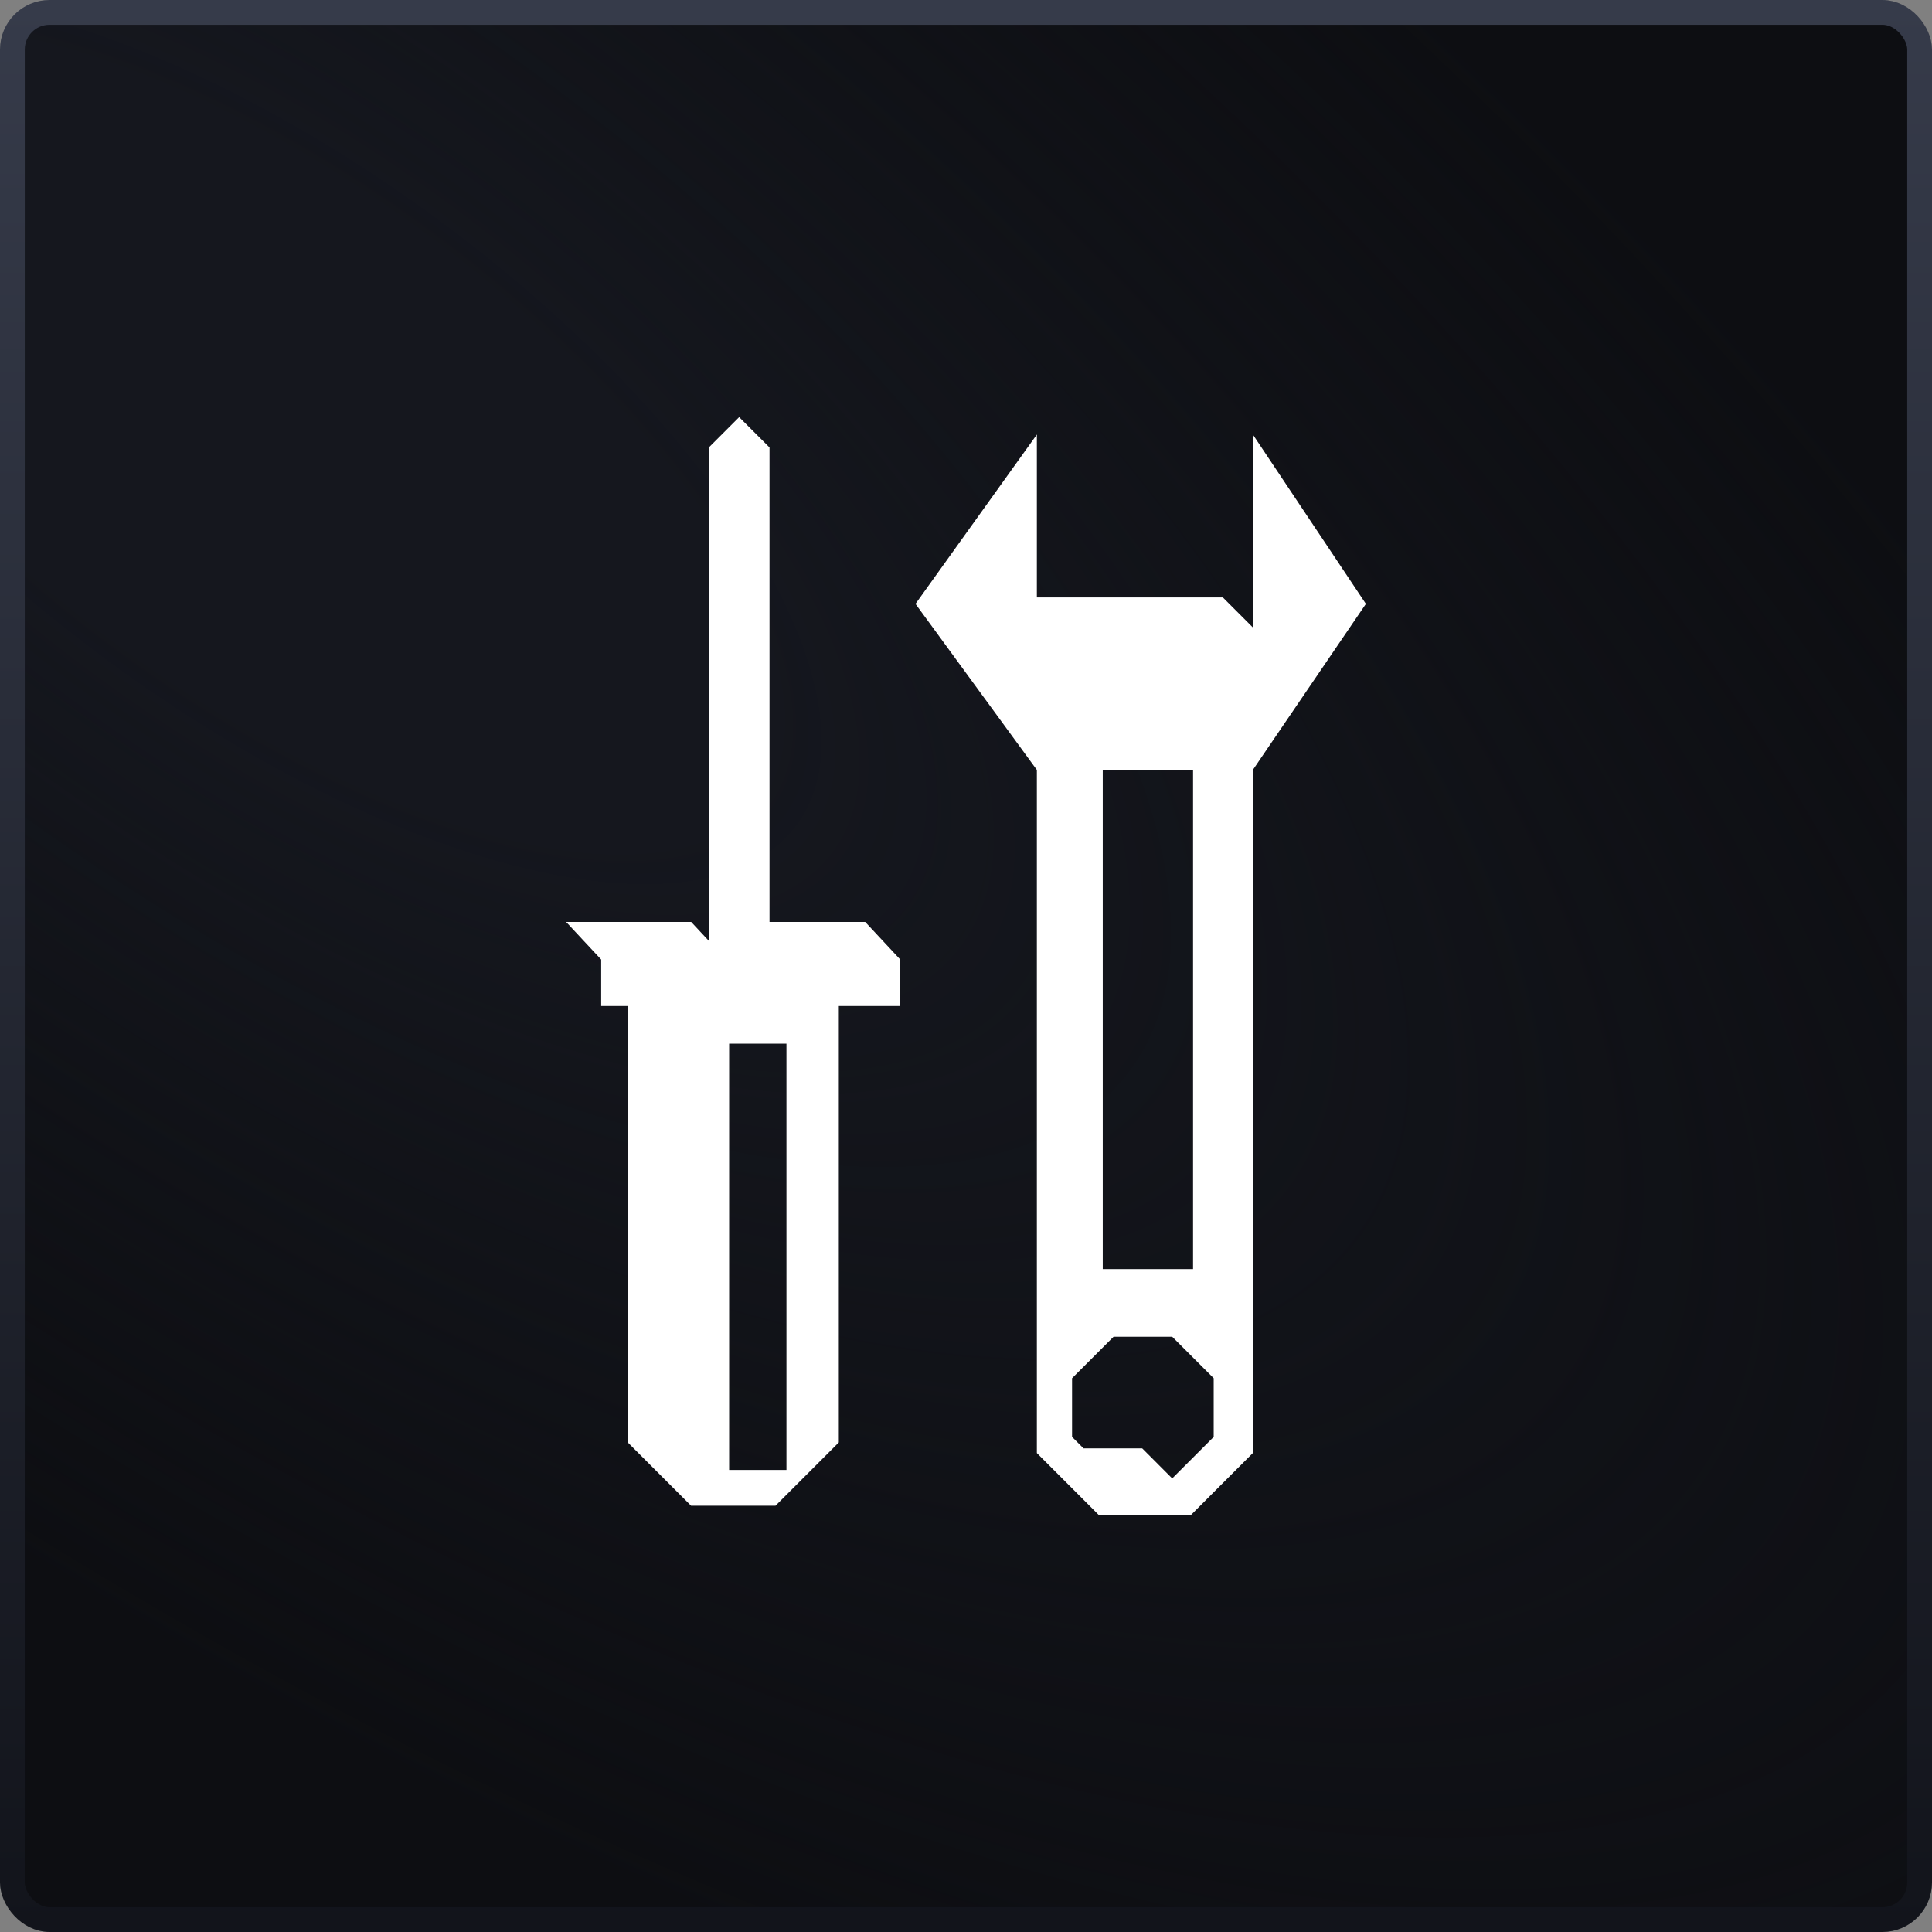
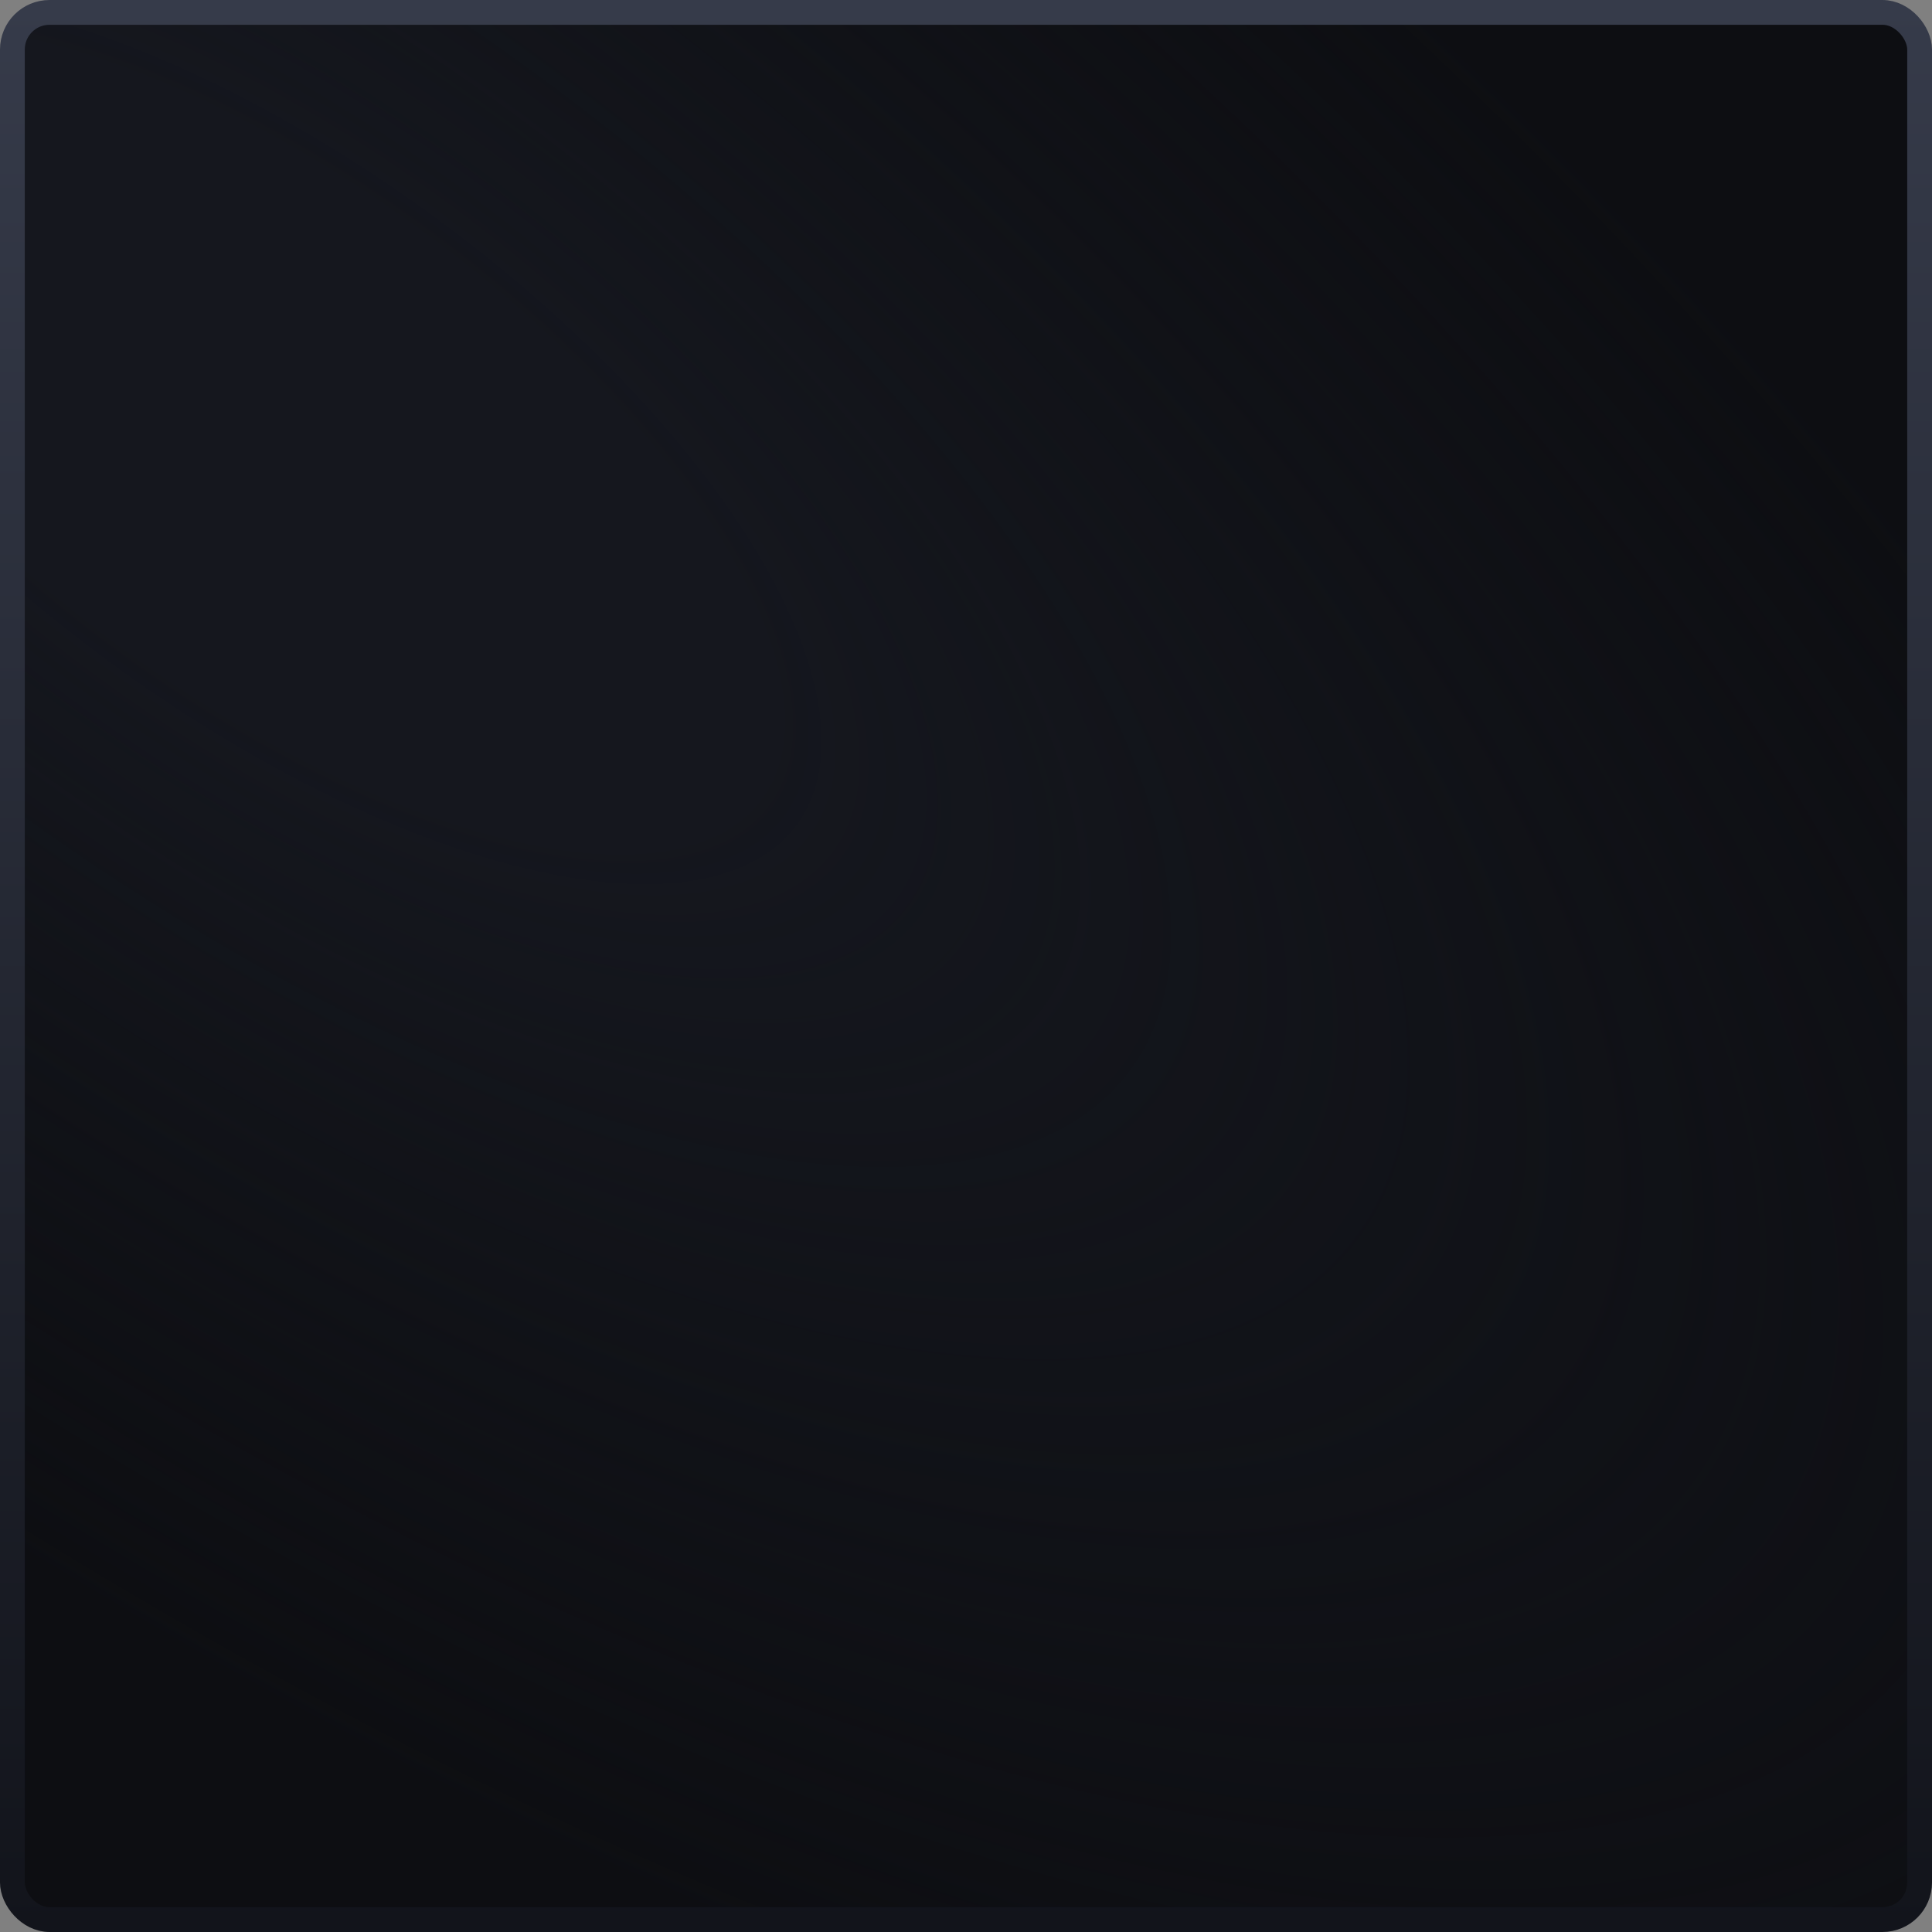
<svg xmlns="http://www.w3.org/2000/svg" width="78" height="78" viewBox="0 0 78 78" fill="none">
  <rect x="0" y="0" width="78" height="78" fill="#808080" stroke="none" />
  <rect x="0.5" y="0.5" width="77" height="77" rx="1.5" fill="#0D0E12" />
  <rect x="0.5" y="0.5" width="77" height="77" rx="1.5" fill="url(#paint0_radial_8482_148385)" />
  <rect x="0.5" y="0.5" width="77" height="77" rx="1.5" stroke="url(#paint1_linear_8482_148385)" />
-   <path d="M50.581 17.543V25.331L49.37 24.12H41.861V17.543L36.961 24.38L41.861 31.084V58.664C42.836 59.639 43.382 60.185 44.356 61.16H48.086C49.06 60.185 49.607 59.639 50.581 58.664V31.084L55.145 24.38L50.581 17.543ZM48.167 31.084V51.237H44.521V31.084L48.167 31.084ZM49 58.012L47.325 59.687L46.114 58.475H43.745L43.282 58.012V55.643L44.957 53.968H47.325L49 55.643V58.012Z" fill="white" />
-   <path d="M31.067 37.221V18.065C30.588 17.587 30.32 17.319 29.842 16.84C29.363 17.319 29.095 17.587 28.617 18.065V37.986L27.904 37.221H22.855L24.271 38.74V40.617H25.345V58.235C26.343 59.233 26.903 59.793 27.901 60.791H31.309C32.308 59.793 32.867 59.233 33.865 58.235V40.617H36.346V38.74L34.93 37.221L31.067 37.221ZM31.751 59.347H29.437V42.137H31.751V59.347Z" fill="white" />
  <defs>
    <radialGradient id="paint0_radial_8482_148385" cx="0" cy="0" r="1" gradientUnits="userSpaceOnUse" gradientTransform="translate(10.867 17.967) rotate(35.976) scale(102.193 43.333)">
      <stop offset="0.228" stop-color="#15171E" />
      <stop offset="1" stop-color="#13151B" stop-opacity="0" />
    </radialGradient>
    <linearGradient id="paint1_linear_8482_148385" x1="39" y1="0" x2="39" y2="78" gradientUnits="userSpaceOnUse">
      <stop stop-color="#363B4A" />
      <stop offset="1" stop-color="#12141B" />
    </linearGradient>
  </defs>
</svg>